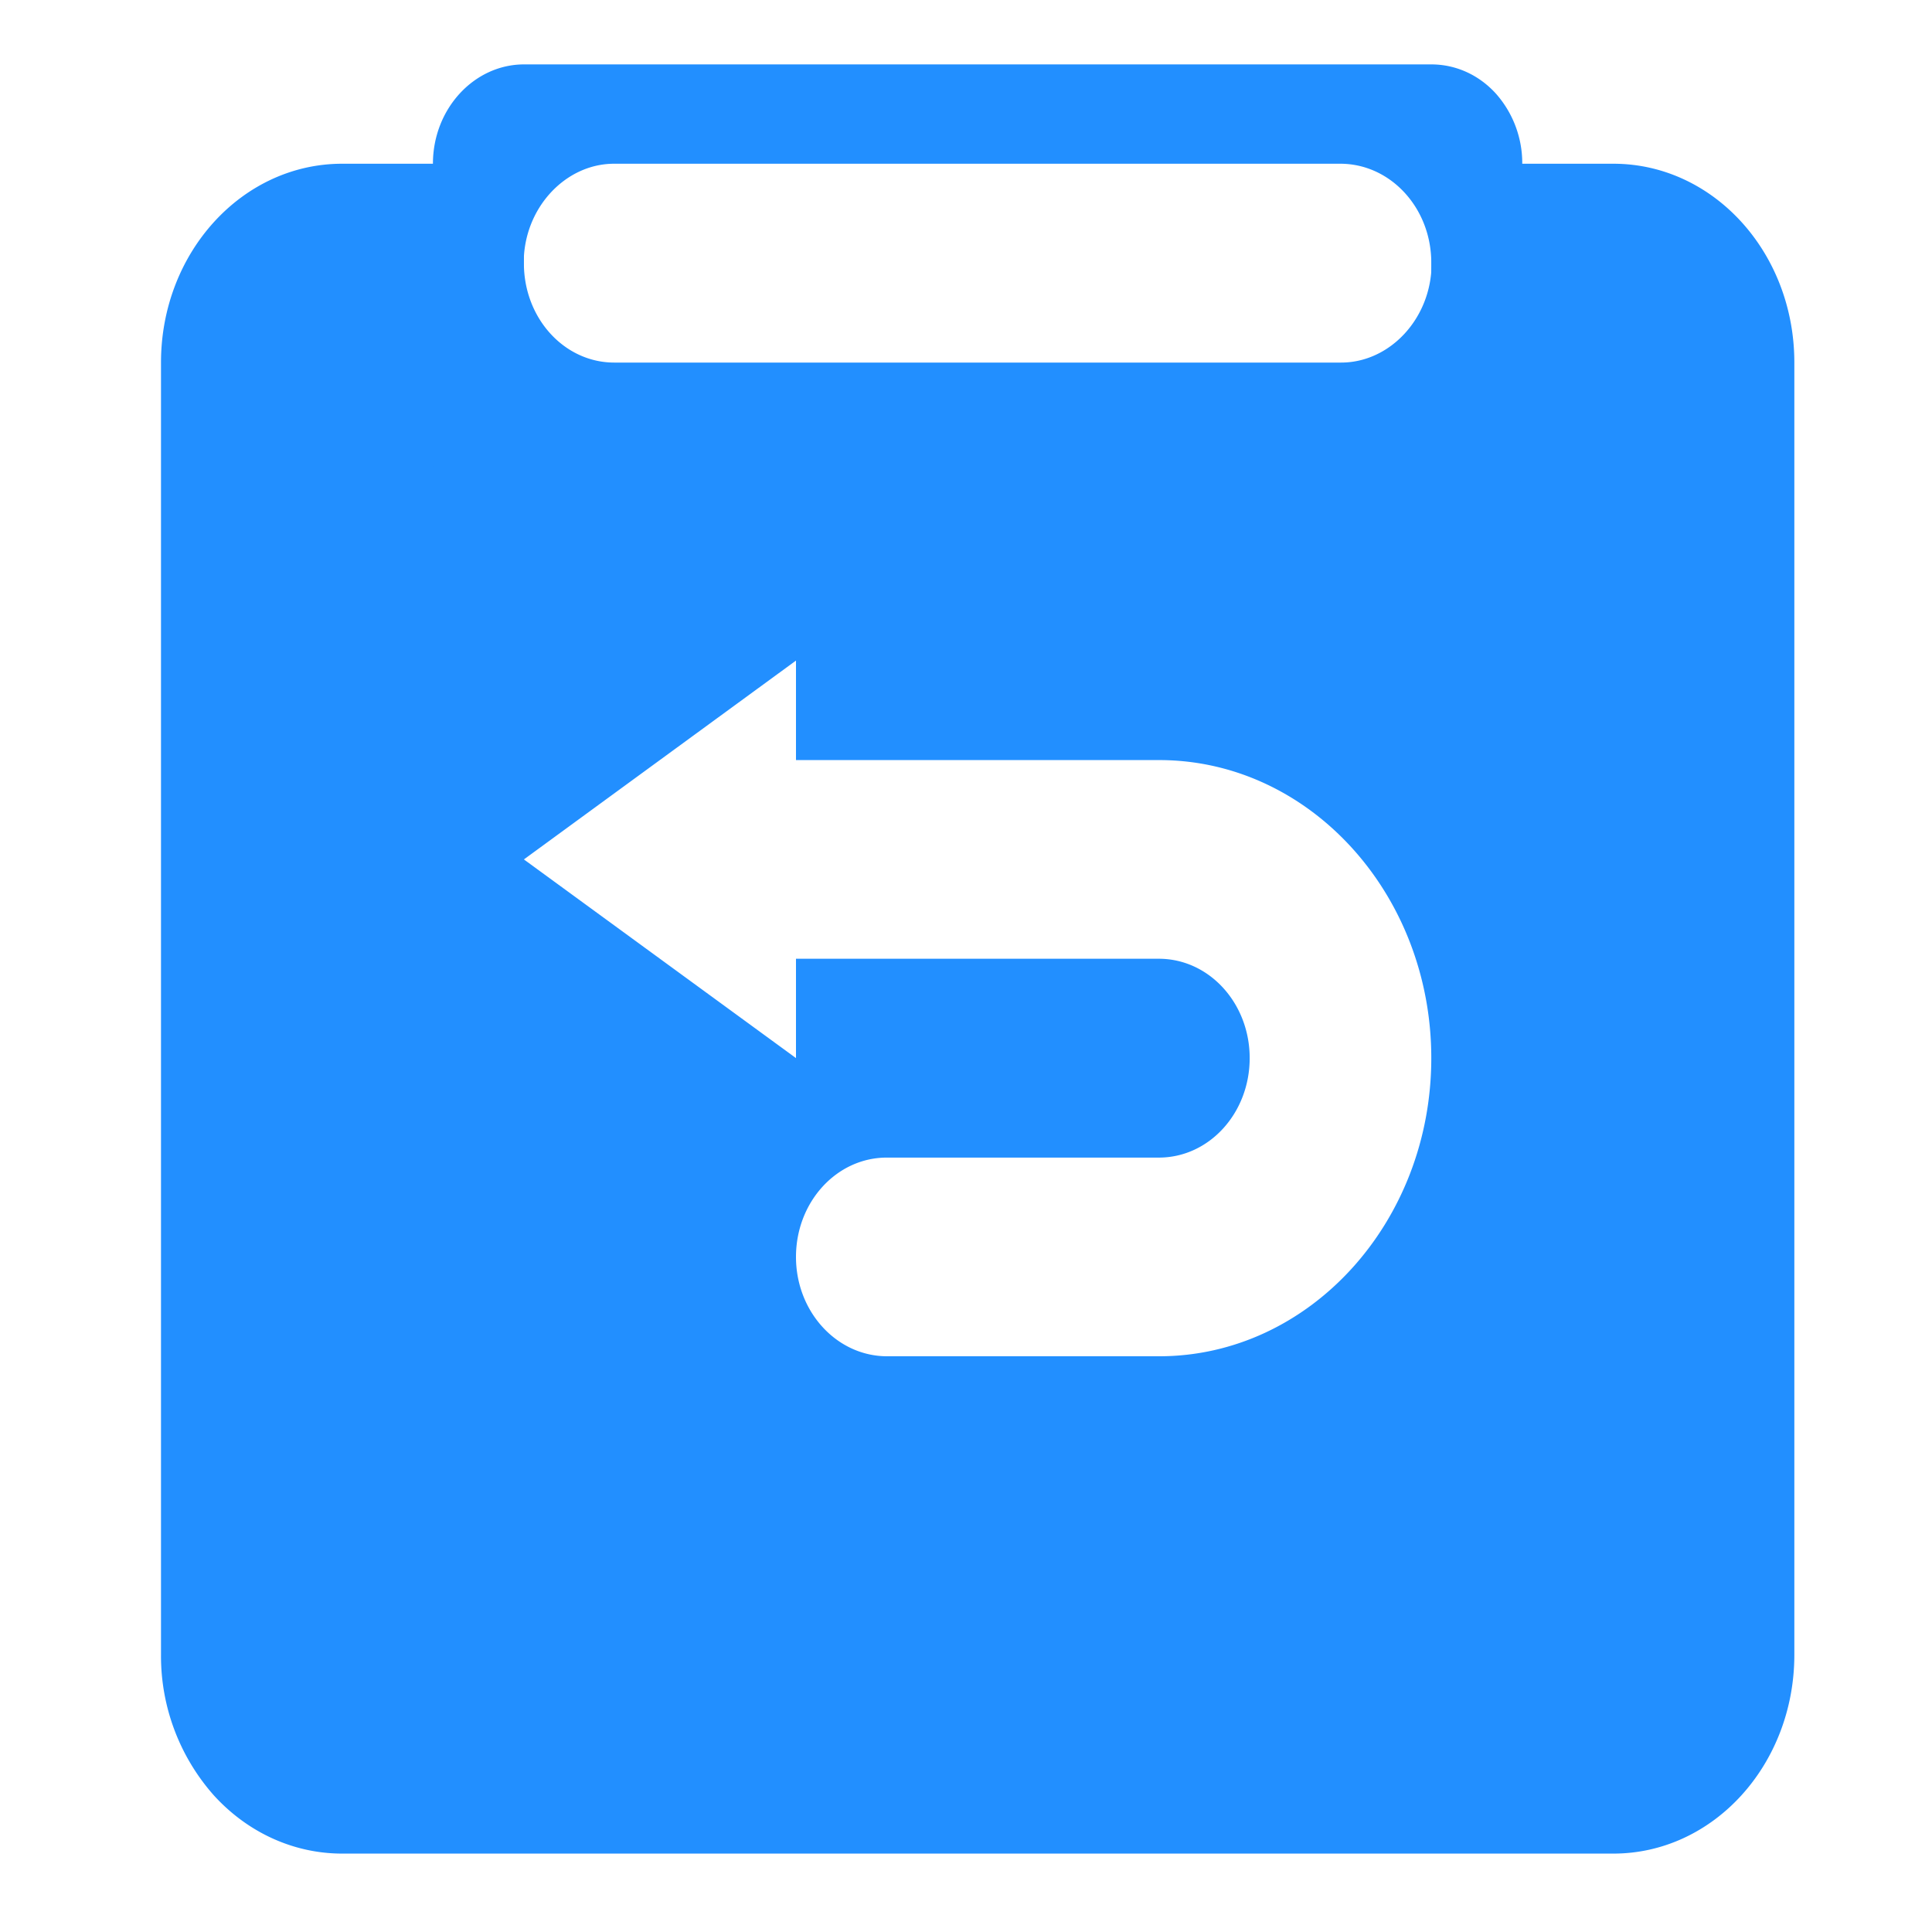
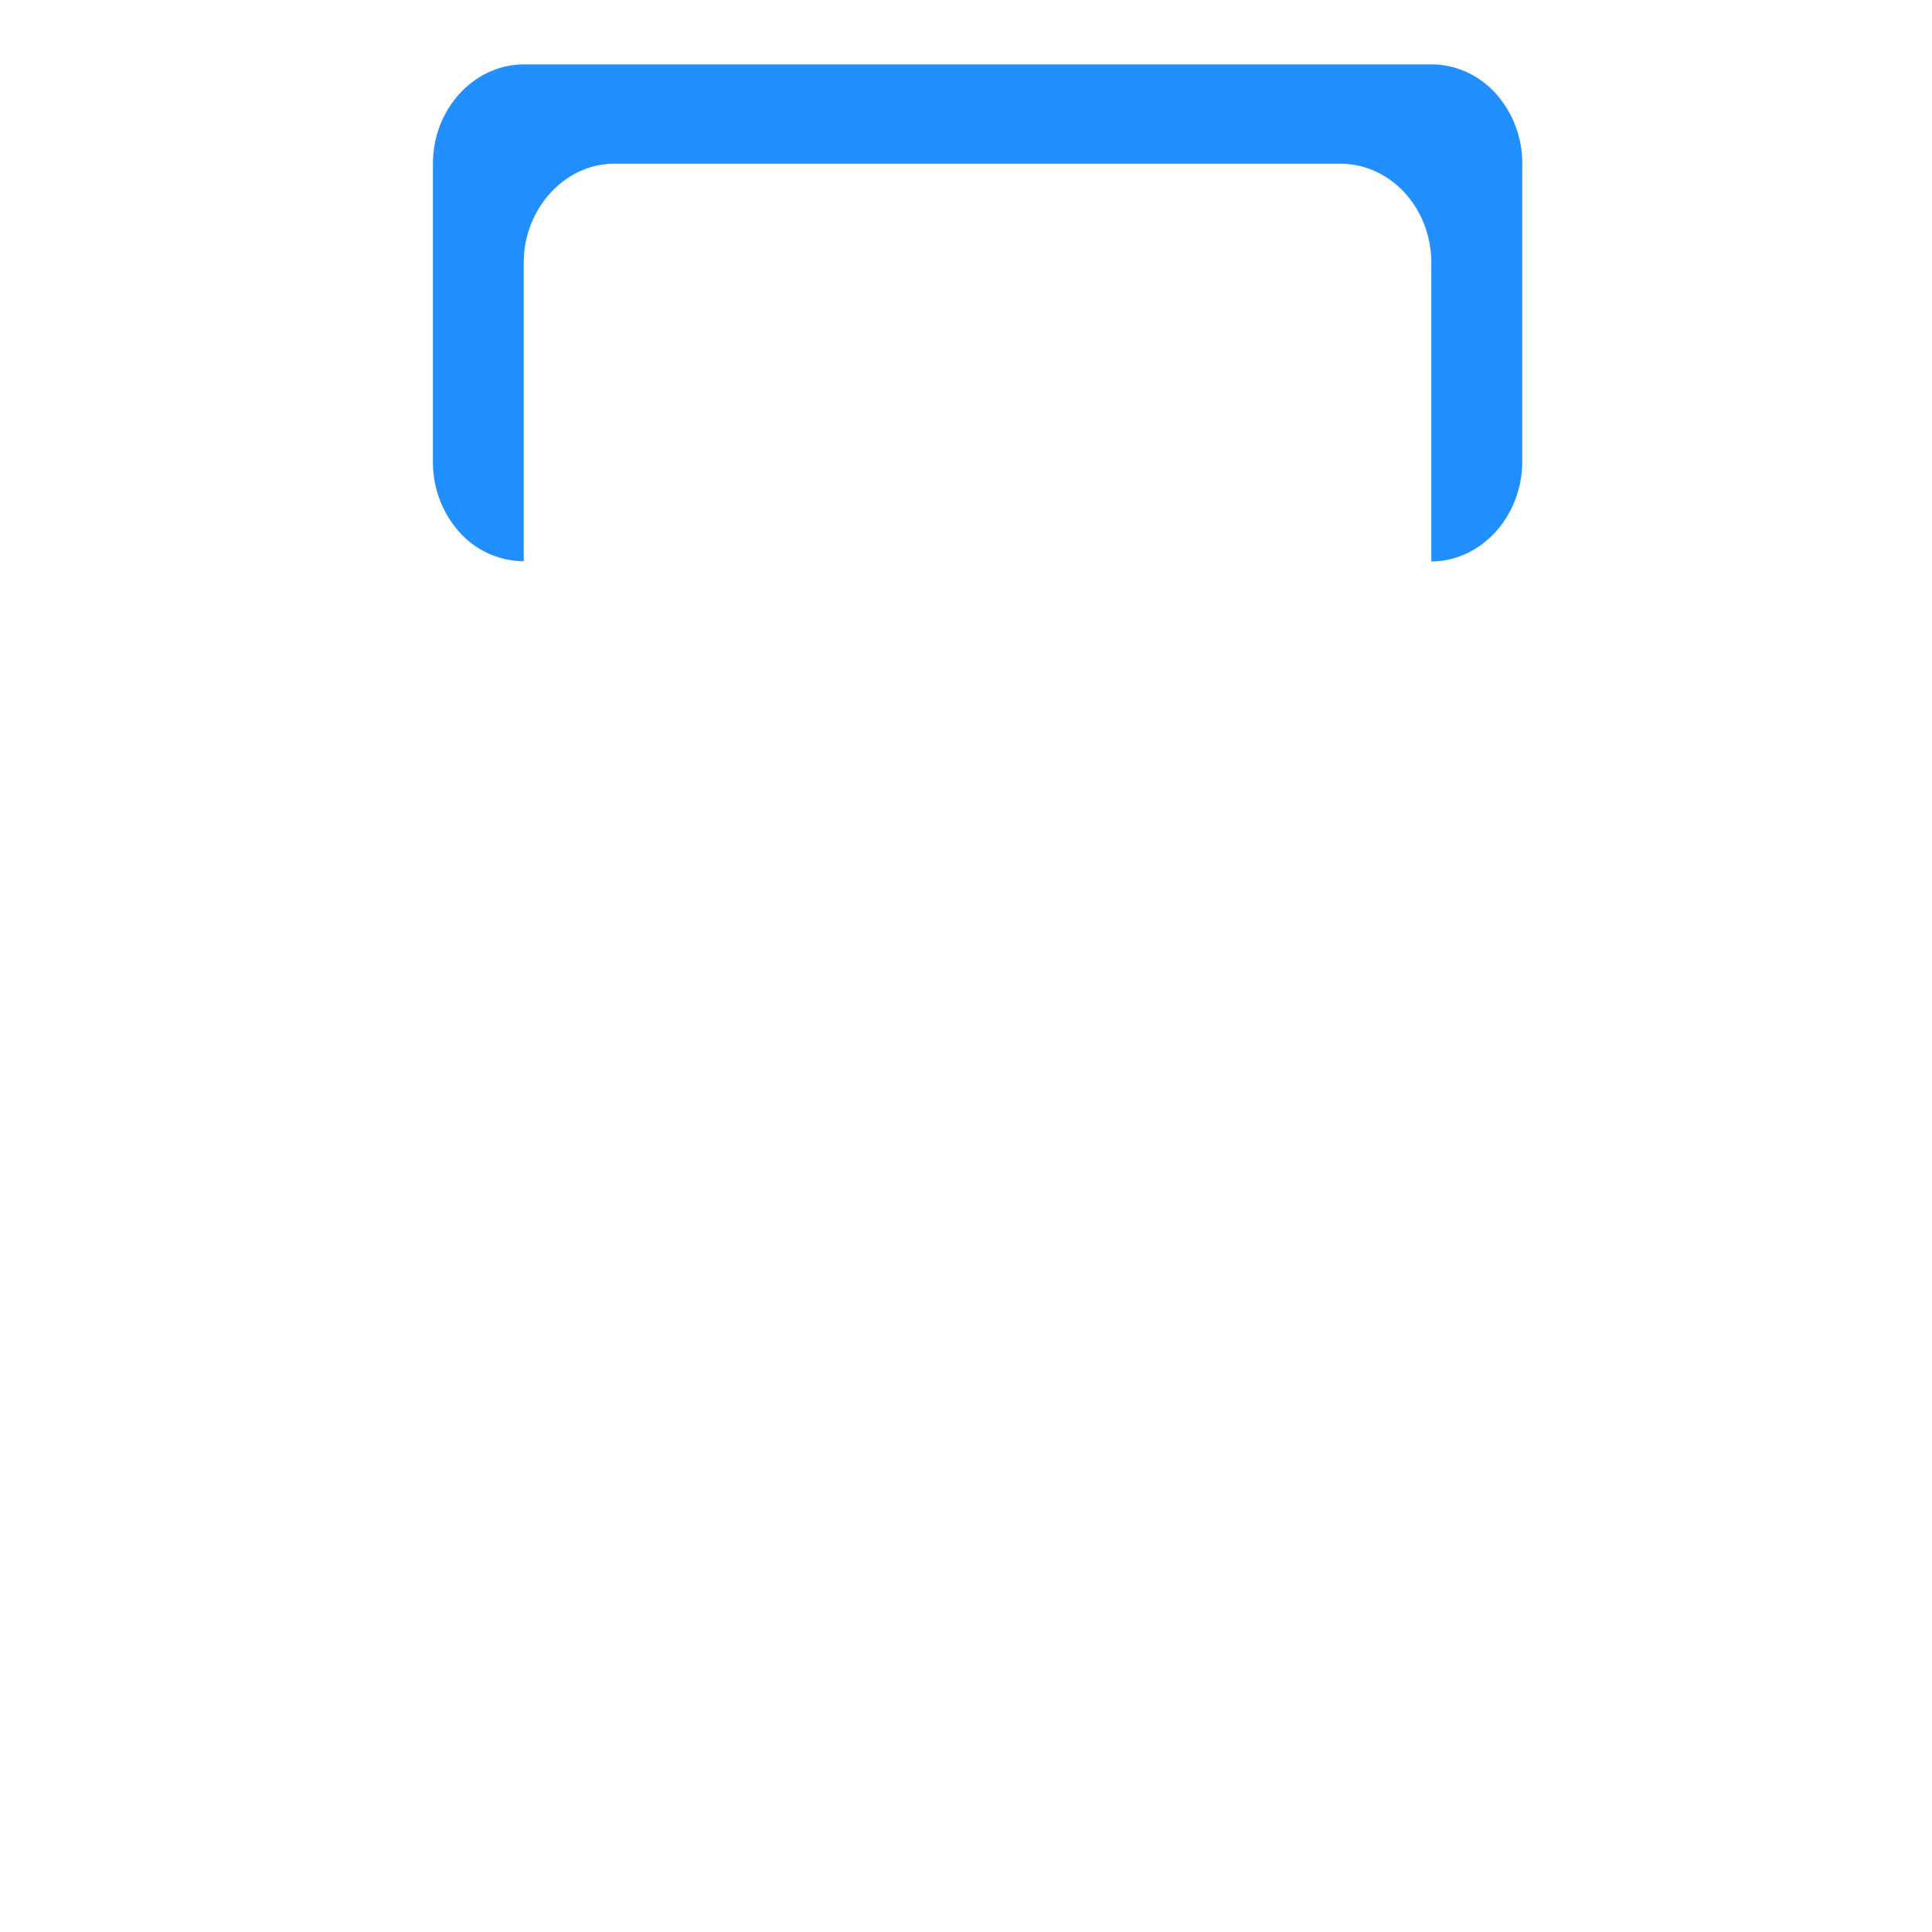
<svg xmlns="http://www.w3.org/2000/svg" t="1714968801075" class="icon" viewBox="0 0 1024 1024" version="1.1" p-id="46116" width="600" height="600">
-   <path d="M470.187 718.848H614.4c79.445 0 144.213-70.827 144.213-158.037 0-87.04-64.597-157.952-144.213-157.952H421.888v-52.736l-144.213 105.387 144.213 105.301v-52.651h192.341c26.624 0 48.128 23.552 48.128 52.651 0 29.184-21.504 52.736-48.128 52.736h-144.213c-26.624 0-48.128 23.552-48.128 52.651 0 29.099 21.675 52.651 48.299 52.651zM277.675 86.784v52.736c0 29.269 21.504 52.651 47.872 52.651H710.827c25.941 0 47.957-23.552 47.957-52.651v-52.736h96.341c52.907 0 95.915 46.933 95.915 105.387v684.885c0 58.283-42.923 105.387-95.915 105.387H181.333c-25.6 0-50.005-11.093-68.011-30.891A111.36 111.36 0 0 1 85.333 877.056V192.171c0-58.283 43.008-105.387 96-105.387h96.341z" fill="#228FFF" p-id="46117" />
  <path d="M758.613 297.472V139.264c0-28.928-21.419-52.224-47.787-52.48H325.461c-25.856 0-47.872 23.552-47.872 52.48v158.208a46.251 46.251 0 0 1-34.048-15.36 55.552 55.552 0 0 1-14.08-37.291V86.784c0-29.099 21.845-52.651 48.299-52.651H758.613c12.8 0 25.003 5.376 34.133 15.36a55.552 55.552 0 0 1 14.08 37.291V244.907c-0.171 29.099-22.016 52.651-48.213 52.651" fill="#228FFF" p-id="46118" />
</svg>